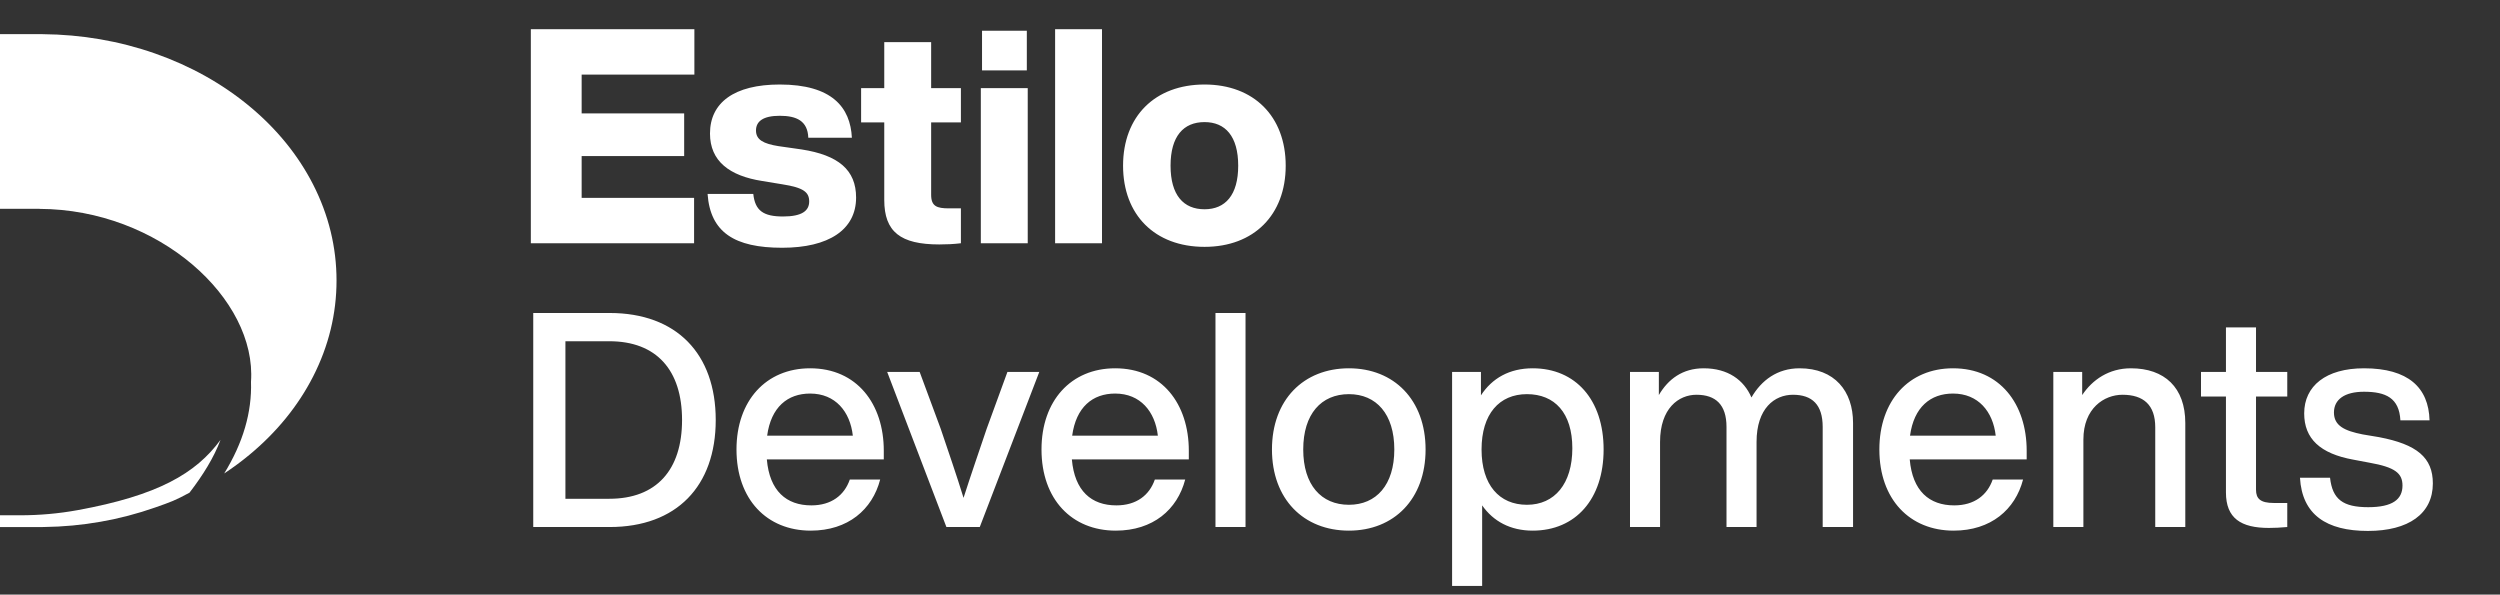
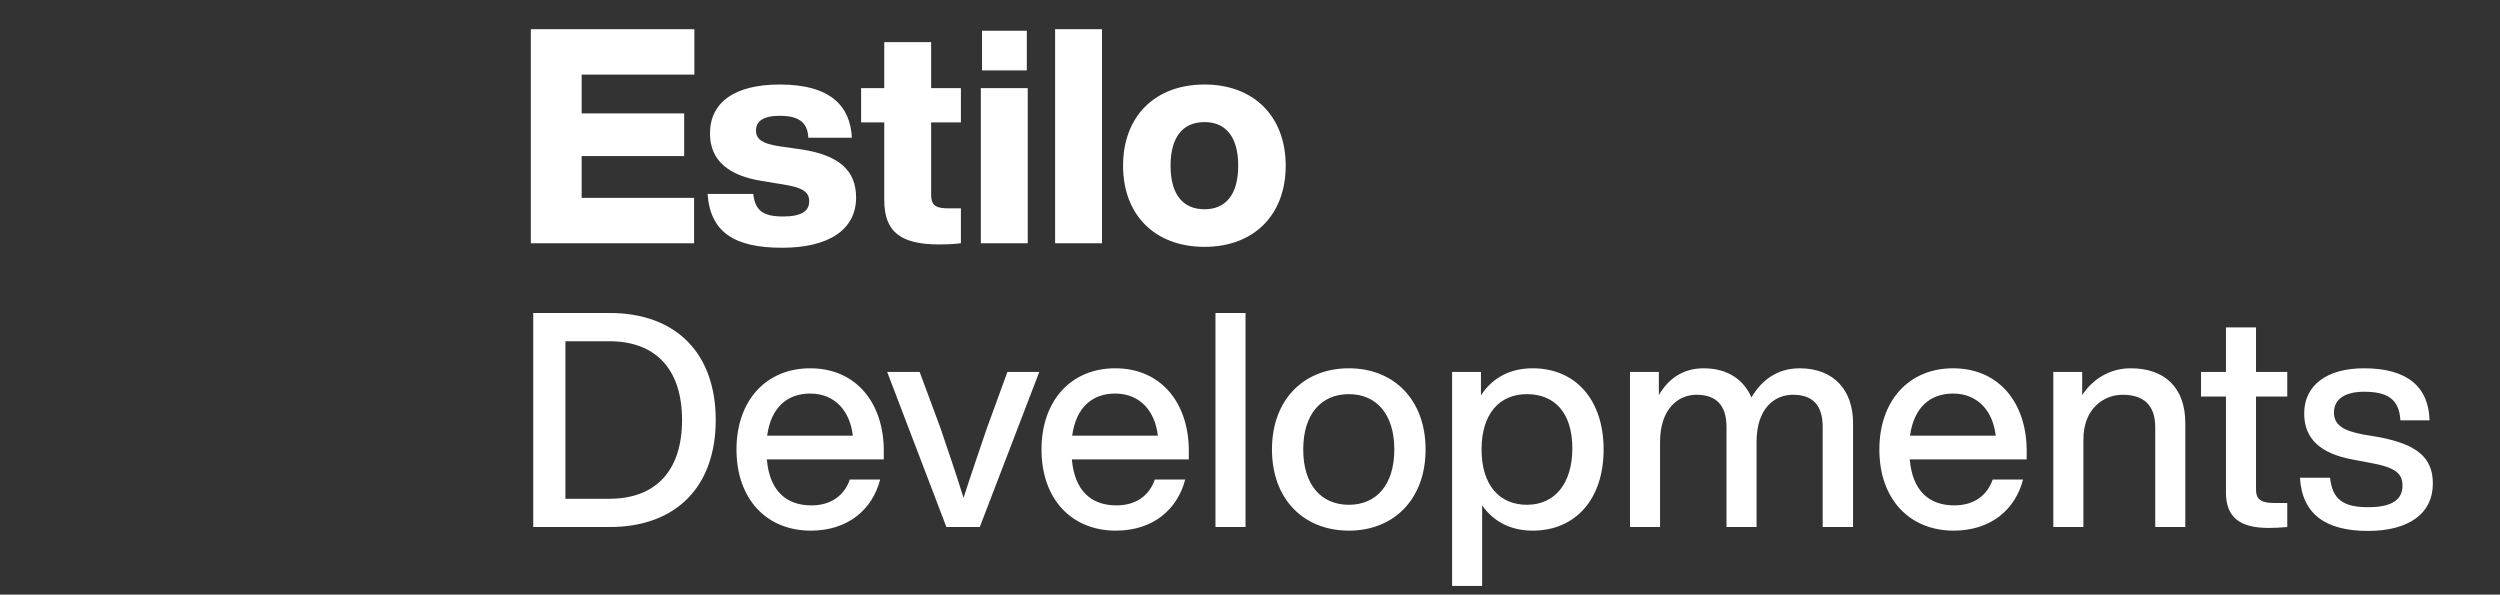
<svg xmlns="http://www.w3.org/2000/svg" width="185" height="44" viewBox="0 0 185 44" fill="none">
  <rect x="0" y="0" width="185" height="44" fill="#333333" stroke="none" />
  <path d="M51.384 5.52H43.042V8.39H50.628V11.549H43.042V14.641H51.362V18H39.282V2.161H51.384V5.52ZM57.878 18.334C54.364 18.334 52.562 17.199 52.361 14.352H55.743C55.876 15.597 56.499 16.02 57.945 16.02C59.346 16.02 59.88 15.597 59.88 14.908C59.88 14.218 59.458 13.884 57.901 13.64L56.41 13.395C53.985 13.017 52.539 11.927 52.539 9.88C52.539 7.589 54.341 6.254 57.7 6.254C61.571 6.254 62.928 7.945 63.039 10.192H59.814C59.769 8.946 58.946 8.568 57.7 8.568C56.455 8.568 55.943 8.99 55.943 9.658C55.943 10.347 56.499 10.637 57.611 10.815L59.324 11.059C62.038 11.482 63.351 12.572 63.351 14.619C63.351 16.999 61.326 18.334 57.878 18.334ZM71.107 9.057H68.905V14.418C68.905 15.264 69.328 15.419 70.217 15.419H71.107V18C70.573 18.067 70.017 18.089 69.506 18.089C66.636 18.089 65.435 17.155 65.435 14.797V9.057H63.722V6.521H65.435V3.118H68.905V6.521H71.107V9.057ZM72.67 5.209V2.272H75.985V5.209H72.67ZM72.581 18V6.521H76.052V18H72.581ZM78.078 18V2.161H81.548V18H78.078ZM89.135 18.267C85.465 18.267 83.107 15.909 83.107 12.261C83.107 8.612 85.465 6.254 89.135 6.254C92.784 6.254 95.142 8.612 95.142 12.261C95.142 15.909 92.784 18.267 89.135 18.267ZM89.135 15.486C90.67 15.486 91.627 14.441 91.627 12.261C91.627 10.081 90.67 9.035 89.135 9.035C87.578 9.035 86.621 10.081 86.621 12.261C86.621 14.441 87.578 15.486 89.135 15.486ZM45.111 23.161C50.072 23.161 52.964 26.186 52.964 31.081C52.964 35.975 50.072 39 45.111 39H39.46V23.161H45.111ZM45.089 36.909C48.581 36.909 50.472 34.773 50.472 31.081C50.472 27.388 48.581 25.252 45.089 25.252H41.841V36.909H45.089ZM65.4 33.35V33.995H56.746C56.947 36.331 58.193 37.398 60.039 37.398C61.529 37.398 62.486 36.642 62.886 35.485H65.133C64.555 37.71 62.753 39.267 59.994 39.267C56.746 39.267 54.5 36.953 54.5 33.261C54.5 29.657 56.68 27.254 59.95 27.254C63.42 27.254 65.4 29.901 65.4 33.35ZM59.95 29.123C58.282 29.123 57.058 30.124 56.769 32.237H63.109C62.909 30.458 61.819 29.123 59.95 29.123ZM74.55 27.521H76.908L72.503 39H70.034L65.651 27.521H68.054L69.611 31.726C70.167 33.372 70.79 35.174 71.302 36.842C71.836 35.174 72.459 33.372 73.015 31.726L74.55 27.521ZM87.972 33.35V33.995H79.318C79.519 36.331 80.764 37.398 82.611 37.398C84.101 37.398 85.058 36.642 85.458 35.485H87.705C87.126 37.71 85.325 39.267 82.566 39.267C79.318 39.267 77.071 36.953 77.071 33.261C77.071 29.657 79.251 27.254 82.522 27.254C85.992 27.254 87.972 29.901 87.972 33.35ZM82.522 29.123C80.853 29.123 79.63 30.124 79.341 32.237H85.681C85.48 30.458 84.39 29.123 82.522 29.123ZM89.945 39V23.161H92.169V39H89.945ZM99.82 39.267C96.461 39.267 94.125 36.931 94.125 33.261C94.125 29.59 96.461 27.254 99.82 27.254C103.157 27.254 105.493 29.59 105.493 33.261C105.493 36.931 103.157 39.267 99.82 39.267ZM99.82 37.354C101.844 37.354 103.179 35.886 103.179 33.261C103.179 30.636 101.844 29.167 99.82 29.167C97.773 29.167 96.439 30.636 96.439 33.261C96.439 35.886 97.773 37.354 99.82 37.354ZM113.417 27.254C116.598 27.254 118.667 29.59 118.667 33.261C118.667 36.931 116.598 39.267 113.417 39.267C111.77 39.267 110.502 38.577 109.679 37.398V43.36H107.455V27.521H109.59V29.256C110.413 27.988 111.704 27.254 113.417 27.254ZM112.994 37.354C115.041 37.354 116.353 35.797 116.353 33.172C116.353 30.547 115.041 29.167 112.994 29.167C110.947 29.167 109.635 30.636 109.635 33.261C109.635 35.886 110.947 37.354 112.994 37.354ZM133.166 27.254C135.769 27.254 137.126 28.945 137.126 31.303V39H134.879V31.592C134.879 29.946 134.101 29.212 132.677 29.212C131.32 29.212 129.985 30.213 129.985 32.704V39H127.761V31.592C127.761 29.946 126.96 29.212 125.536 29.212C124.224 29.212 122.844 30.213 122.844 32.704V39H120.62V27.521H122.755V29.234C123.445 28.055 124.513 27.254 126.07 27.254C127.872 27.254 129.051 28.122 129.607 29.412C130.341 28.144 131.52 27.254 133.166 27.254ZM149.974 33.35V33.995H141.32C141.52 36.331 142.766 37.398 144.612 37.398C146.103 37.398 147.059 36.642 147.46 35.485H149.707C149.128 37.71 147.326 39.267 144.568 39.267C141.32 39.267 139.073 36.953 139.073 33.261C139.073 29.657 141.253 27.254 144.523 27.254C147.994 27.254 149.974 29.901 149.974 33.35ZM144.523 29.123C142.855 29.123 141.631 30.124 141.342 32.237H147.682C147.482 30.458 146.392 29.123 144.523 29.123ZM157.686 27.254C160.177 27.254 161.712 28.678 161.712 31.303V39H159.488V31.614C159.488 29.968 158.62 29.212 157.063 29.212C155.706 29.212 154.171 30.213 154.171 32.526V39H151.946V27.521H154.082V29.234C154.838 28.099 156.062 27.254 157.686 27.254ZM169.258 29.345H166.945V36.242C166.945 36.909 167.278 37.22 168.257 37.22H169.258V39C168.769 39.044 168.302 39.067 167.901 39.067C165.832 39.067 164.72 38.355 164.72 36.442V29.345H162.874V27.521H164.72V24.229H166.945V27.521H169.258V29.345ZM175.226 39.289C172.156 39.289 170.354 38.088 170.198 35.352H172.423C172.601 36.953 173.38 37.532 175.248 37.532C177.05 37.532 177.784 36.953 177.784 35.93C177.784 35.018 177.228 34.573 175.337 34.239L174.158 34.017C171.689 33.572 170.51 32.46 170.51 30.591C170.51 28.567 172.112 27.254 174.937 27.254C178.207 27.254 179.72 28.678 179.786 31.103H177.629C177.54 29.456 176.561 28.989 174.937 28.989C173.491 28.989 172.712 29.568 172.712 30.524C172.712 31.503 173.491 31.881 174.848 32.148L176.049 32.349C178.852 32.882 180.031 33.861 180.031 35.774C180.031 38.021 178.229 39.289 175.226 39.289Z" fill="white" />
-   <path d="M1.487 38.131H0V39.002H3.153V39.001C3.188 39.001 3.22 39 3.246 38.999H3.255C4.679 38.982 6.082 38.849 7.455 38.607C8.828 38.365 10.172 38.014 11.476 37.556C12.671 37.137 12.946 37.04 14.023 36.459C15.027 35.151 15.835 33.849 16.318 32.55C14.495 35.037 11.682 36.668 5.742 37.751C4.336 38.007 2.912 38.132 1.487 38.131Z" fill="white" />
-   <path d="M23.174 13.66C22.067 11.489 20.482 9.539 18.464 7.865C16.445 6.192 14.094 4.878 11.476 3.959C8.836 3.033 6.037 2.553 3.153 2.528V2.526H0V15.453H2.918V15.457C11.762 15.486 19.009 22.114 18.574 28.253C18.649 30.505 17.983 32.774 16.59 35.037C17.242 34.607 17.868 34.144 18.464 33.65C20.482 31.976 22.067 30.026 23.174 27.855C24.321 25.606 24.903 23.218 24.903 20.758C24.903 18.297 24.321 15.909 23.174 13.66Z" fill="white" />
</svg>